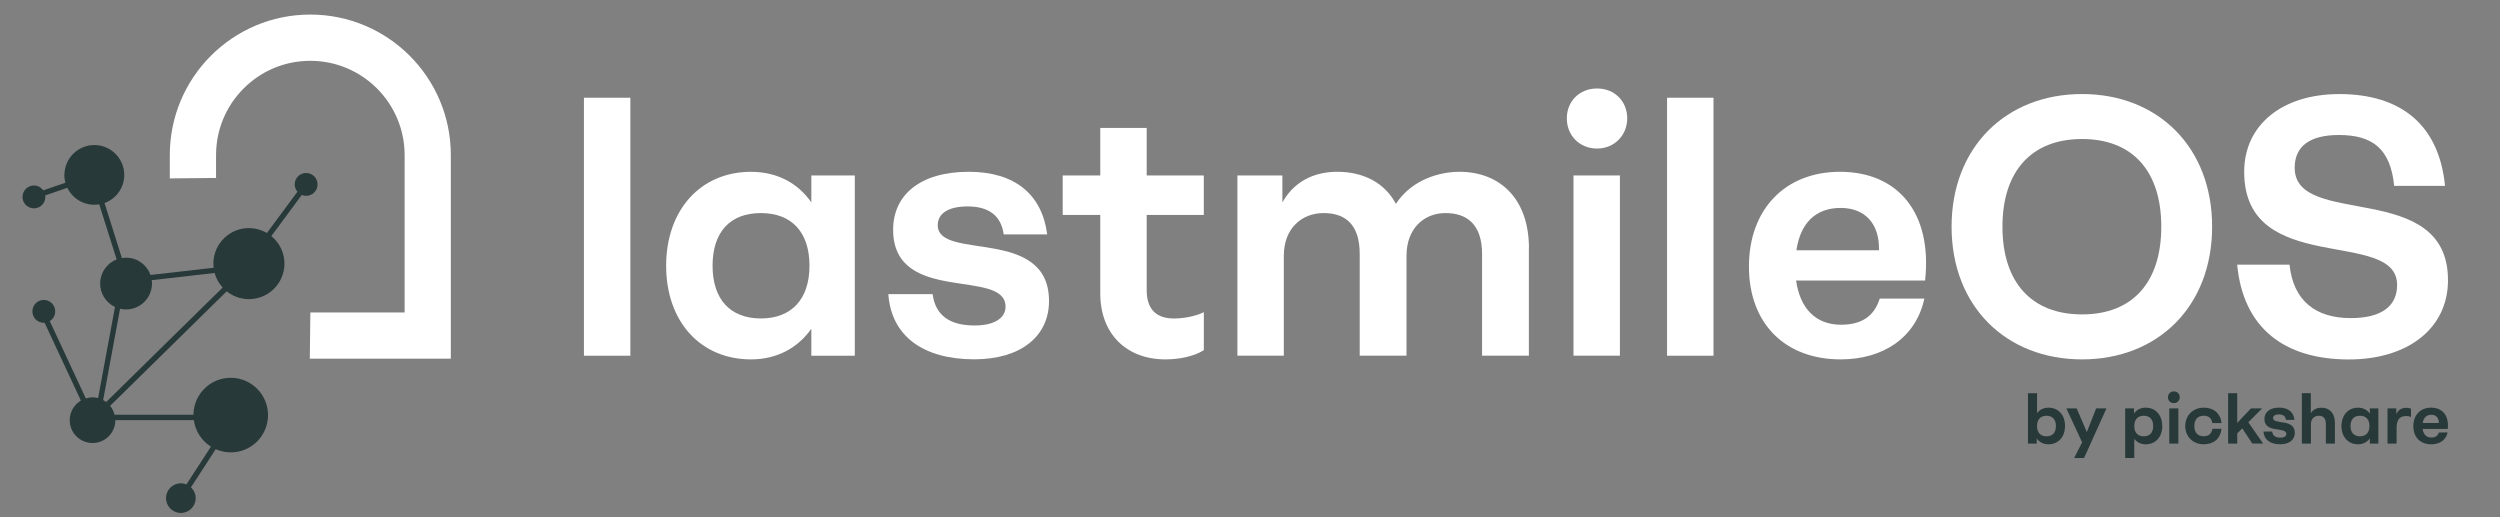
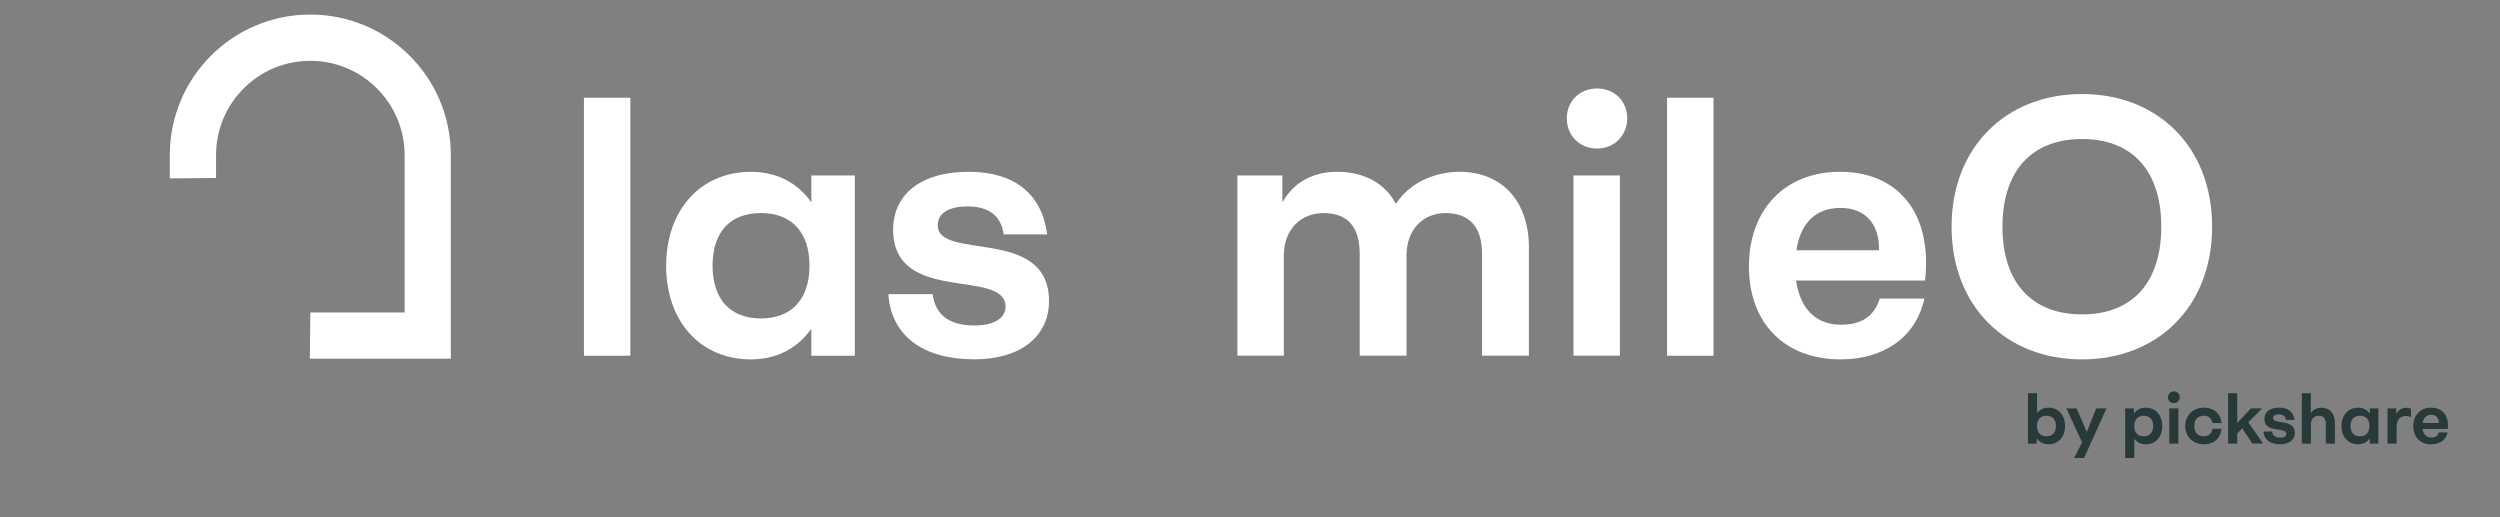
<svg xmlns="http://www.w3.org/2000/svg" id="Ebene_1" viewBox="0 0 729.23 150.91">
  <rect x="0" y="0" width="729.23" height="150.91" fill="#808080" stroke="none" />
  <defs>
    <style>      .st0 {        fill: #273938;      }      .st1 {        fill: #fff;      }    </style>
  </defs>
  <g>
    <path class="st1" d="M170.33,103.75V28.51h13.54v75.25h-13.54Z" />
    <path class="st1" d="M236.66,51.19h12.68v52.57h-12.68v-7.85c-3.98,5.59-10,8.92-17.63,8.92-14.62,0-24.72-10.96-24.72-27.3s10.1-27.41,24.72-27.41c7.63,0,13.65,3.23,17.63,8.92v-7.85ZM236.12,77.52c0-9.78-5.16-15.37-14.19-15.37s-14.08,5.59-14.08,15.37,5.16,15.37,14.08,15.37,14.19-5.59,14.19-15.37Z" />
    <path class="st1" d="M259.13,85.8h12.9c.86,6.34,5.16,9.14,12.25,9.14,5.91,0,9.03-2.26,9.03-5.48,0-11.39-32.79-.43-32.79-22.47,0-10,7.74-16.88,22.04-16.88,13.44,0,21.39,6.56,22.9,18.27h-12.69c-.75-5.59-4.51-8.17-10.53-8.17-5.59,0-8.71,2.04-8.71,5.48,0,10.53,32.46.21,32.46,22.14,0,10.21-8.17,16.98-21.82,16.98-14.73,0-24.19-6.67-25.05-19.03Z" />
-     <path class="st1" d="M351.14,62.69h-16.66v21.93c0,5.81,3.01,8.28,7.96,8.28,2.58,0,6.02-.54,8.71-1.83v11.07c-3.01,1.93-7.52,2.69-11.18,2.69-11.39,0-19.03-7.42-19.03-19.24v-22.9h-10.96v-11.5h10.96v-13.87h13.54v13.87h16.66v11.5Z" />
    <path class="st1" d="M445.96,72.36v31.39h-13.65v-29.67c0-8.6-4.41-11.93-10.64-11.93s-11.4,4.41-11.4,12.47v29.13h-13.65v-29.67c0-8.6-4.19-11.93-10.53-11.93s-11.61,4.41-11.61,12.47v29.13h-13.54v-52.57h13.12v7.85c4.08-7.2,10.75-8.92,16.02-8.92,7.63,0,13.87,3.23,17.09,9.35,4.84-7.42,13.33-9.35,18.49-9.35,12.04,0,20.32,8.06,20.32,22.25Z" />
    <path class="st1" d="M457.03,34.52c0-4.94,3.65-8.71,8.81-8.71s8.81,3.76,8.81,8.71-3.76,8.81-8.81,8.81-8.81-3.76-8.81-8.81ZM458.97,103.75v-52.57h13.54v52.57h-13.54Z" />
    <path class="st1" d="M486.27,103.75V28.51h13.54v75.25h-13.54Z" />
    <path class="st1" d="M561.52,81.82h-37.62c1.18,8.17,5.7,12.9,13.12,12.9,5.59,0,9.57-2.15,11.29-7.63h13.01c-2.47,11.5-12.15,17.74-24.4,17.74-16.23,0-26.77-10.43-26.77-27.09s10.54-27.63,26.55-27.63c16.98,0,26.98,12.04,24.83,31.71ZM524,73.01h24.08c.21-7.63-3.98-12.36-11.18-12.36s-11.72,4.3-12.9,12.36Z" />
  </g>
  <path class="st1" d="M569.26,66.13c0-23.22,15.91-38.7,38.05-38.7s37.95,15.48,37.95,38.7-15.8,38.7-37.95,38.7-38.05-15.48-38.05-38.7ZM630.43,66.13c0-16.23-8.38-25.58-23.11-25.58s-23.22,9.35-23.22,25.58,8.49,25.58,23.22,25.58,23.11-9.35,23.11-25.58Z" />
-   <path class="st1" d="M652.57,77.2h15.27c1.07,10.54,7.63,15.59,17.84,15.59,8.92,0,13.54-3.44,13.54-9.67,0-16.77-44.61-2.15-44.61-33,0-13.76,11.18-22.68,27.73-22.68,18.17,0,29.13,9.14,30.85,26.77h-14.83c-1.08-10.75-6.24-14.83-16.12-14.83-8.28,0-12.9,3.12-12.9,9.57,0,17.84,44.72,3.12,44.72,32.79,0,13.97-11.61,23.11-28.92,23.11-19.03,0-30.85-9.35-32.57-27.63Z" />
  <path class="st1" d="M90.35,104.63h41.15v-59.41c0-22.63-18.36-40.97-40.99-40.97h-.01c-22.64,0-40.98,18.36-40.97,41v6.79l13.49-.13v-6.66c0-7.34,2.86-14.25,8.05-19.45,5.19-5.2,12.1-8.06,19.44-8.06h.02c15.16,0,27.49,12.33,27.5,27.51v45.9h-27.5l-.16,13.49Z" />
  <g>
    <path class="st0" d="M602.35,124.27c0,3.19-1.97,5.33-4.83,5.33-1.47,0-2.67-.63-3.42-1.74v1.53h-2.56v-14.7h2.65v5.84c.76-1.03,1.91-1.62,3.34-1.62,2.86,0,4.83,2.14,4.83,5.35ZM599.7,124.27c0-1.91-1.01-3-2.75-3s-2.77,1.09-2.77,3,1.01,3,2.77,3,2.75-1.09,2.75-3Z" />
    <path class="st0" d="M611.44,119.12h3l-6.53,14.47h-2.9l2.33-4.56-4.6-9.91h3l2.98,6.91,2.71-6.91Z" />
    <path class="st0" d="M630.72,124.27c0,3.19-1.97,5.33-4.83,5.33-1.43,0-2.58-.59-3.34-1.62v5.61h-2.65v-14.47h2.56v1.51c.76-1.09,1.93-1.72,3.42-1.72,2.86,0,4.83,2.14,4.83,5.35ZM628.07,124.27c0-1.91-1.01-3-2.75-3s-2.77,1.09-2.77,3,1.01,3,2.77,3,2.75-1.09,2.75-3Z" />
    <path class="st0" d="M632.38,115.87c0-.97.71-1.7,1.72-1.7s1.72.73,1.72,1.7-.74,1.72-1.72,1.72-1.72-.73-1.72-1.72ZM632.76,129.39v-10.27h2.65v10.27h-2.65Z" />
    <path class="st0" d="M637.42,124.29c0-3.13,2.27-5.38,5.4-5.38,2.86,0,4.85,1.6,5.19,4.49h-2.69c-.19-1.36-1.07-2.14-2.5-2.14-1.76,0-2.75,1.11-2.75,3.02s.99,2.98,2.75,2.98c1.43,0,2.31-.8,2.52-2.18h2.64c-.31,2.92-2.29,4.51-5.16,4.51-3.13,0-5.4-2.2-5.4-5.31Z" />
    <path class="st0" d="M656.99,129.39l-2.94-4.45-1.47,1.49v2.96h-2.65v-14.7h2.65v8.67l4.01-4.24h3.25l-4.03,4.05,4.33,6.21h-3.15Z" />
    <path class="st0" d="M660.24,125.88h2.52c.17,1.24,1.01,1.78,2.39,1.78,1.15,0,1.76-.44,1.76-1.07,0-2.23-6.4-.08-6.4-4.39,0-1.95,1.51-3.3,4.3-3.3,2.62,0,4.18,1.28,4.47,3.57h-2.48c-.15-1.09-.88-1.6-2.06-1.6-1.09,0-1.7.4-1.7,1.07,0,2.06,6.34.04,6.34,4.33,0,1.99-1.6,3.32-4.26,3.32-2.88,0-4.72-1.3-4.89-3.72Z" />
    <path class="st0" d="M681.07,123.26v6.13h-2.64v-5.79c0-1.68-.86-2.33-2.06-2.33-1.26,0-2.29.86-2.29,2.44v5.69h-2.65v-14.7h2.62v5.82c.8-1.26,2.08-1.6,3.06-1.6,2.37,0,3.95,1.57,3.95,4.35Z" />
    <path class="st0" d="M691.26,119.12h2.48v10.27h-2.48v-1.53c-.78,1.09-1.95,1.74-3.44,1.74-2.86,0-4.83-2.14-4.83-5.33s1.97-5.35,4.83-5.35c1.49,0,2.67.63,3.44,1.74v-1.53ZM691.15,124.27c0-1.91-1.01-3-2.77-3s-2.75,1.09-2.75,3,1.01,3,2.75,3,2.77-1.09,2.77-3Z" />
    <path class="st0" d="M703.27,119.21v2.41c-.52-.19-1.01-.27-1.43-.27-1.83,0-2.77,1.05-2.77,3.4v4.64h-2.65v-10.27h2.56v1.68c.59-1.3,1.64-1.85,2.94-1.85.4,0,.9.08,1.34.25Z" />
    <path class="st0" d="M714,125.11h-7.35c.23,1.6,1.11,2.52,2.56,2.52,1.09,0,1.87-.42,2.2-1.49h2.54c-.48,2.25-2.37,3.46-4.77,3.46-3.17,0-5.23-2.04-5.23-5.29s2.06-5.4,5.19-5.4c3.32,0,5.27,2.35,4.85,6.19ZM706.68,123.39h4.7c.04-1.49-.78-2.41-2.18-2.41s-2.29.84-2.52,2.41Z" />
  </g>
-   <path class="st0" d="M44.34,82.91c.01-.41-.04-.8-.09-1.19l18.35-2.09c.44,1.6,1.26,3.05,2.35,4.24l-33.97,33.38c-.28-.21-.58-.39-.89-.56l4.93-26.63c.5.12,1.02.19,1.55.2.07,0,.13,0,.2,0,4.09,0,7.45-3.26,7.56-7.37M18.77,50.77c-.02.88.09,1.73.31,2.54l-6.46,2.22c-.58-.83-1.53-1.39-2.63-1.42-1.84-.05-3.37,1.4-3.42,3.24,0,.01,0,.03,0,.04v.1c.02,1.78,1.45,3.23,3.24,3.28,1.84.05,3.37-1.4,3.42-3.24,0-.18-.02-.36-.04-.53l6.44-2.22c1.37,2.85,4.25,4.85,7.63,4.94.58.01,1.14-.03,1.69-.12l5.07,16.07c-2.74,1.08-4.72,3.71-4.8,6.85-.08,3.08,1.7,5.77,4.32,7.02l-4.92,26.57c-.47-.12-.95-.2-1.46-.21-.74-.02-1.45.11-2.12.32l-10.52-22.56c.93-.57,1.56-1.58,1.59-2.75.05-1.84-1.4-3.37-3.24-3.42-1.84-.05-3.37,1.4-3.42,3.24-.05,1.84,1.4,3.37,3.24,3.42.11,0,.21-.02.32-.02l10.59,22.72c-1.9,1.13-3.2,3.16-3.26,5.54-.1,3.67,2.8,6.73,6.48,6.83,3.67.1,6.73-2.8,6.83-6.48,0-.07-.01-.14-.01-.2h22.9c.44,3.25,2.32,6.06,4.99,7.74l-7.15,11.02c-.47-.19-.97-.31-1.51-.33-2.39-.06-4.38,1.82-4.44,4.21-.06,2.39,1.82,4.37,4.21,4.44,2.39.06,4.38-1.82,4.44-4.21.03-1.29-.51-2.44-1.38-3.26l7.23-11.13c1.26.56,2.64.89,4.1.93,6,.16,11-4.58,11.15-10.59.16-6-4.58-11-10.59-11.16-6-.16-11,4.58-11.16,10.59,0,.06,0,.12,0,.18h-23.01c-.25-.96-.68-1.84-1.29-2.59l34-33.41c1.71,1.37,3.86,2.22,6.21,2.28,5.72.15,10.48-4.37,10.63-10.09.09-3.34-1.42-6.34-3.82-8.3l8.88-12c.37.15.76.25,1.18.26,1.84.05,3.37-1.4,3.42-3.24.05-1.84-1.4-3.37-3.24-3.42-1.84-.05-3.37,1.4-3.42,3.24-.02.85.29,1.62.79,2.23l-8.9,12.03c-1.46-.86-3.16-1.38-4.98-1.43-5.72-.15-10.48,4.37-10.63,10.09-.01.5.02,1,.08,1.48l-18.42,2.1c-1.02-2.86-3.7-4.95-6.91-5.03-.49-.01-.97.03-1.44.11l-5.06-16.06c3.27-1.19,5.65-4.28,5.74-7.96.13-4.82-3.68-8.82-8.49-8.95-.08,0-.16,0-.23,0-4.71,0-8.59,3.76-8.72,8.49" />
</svg>